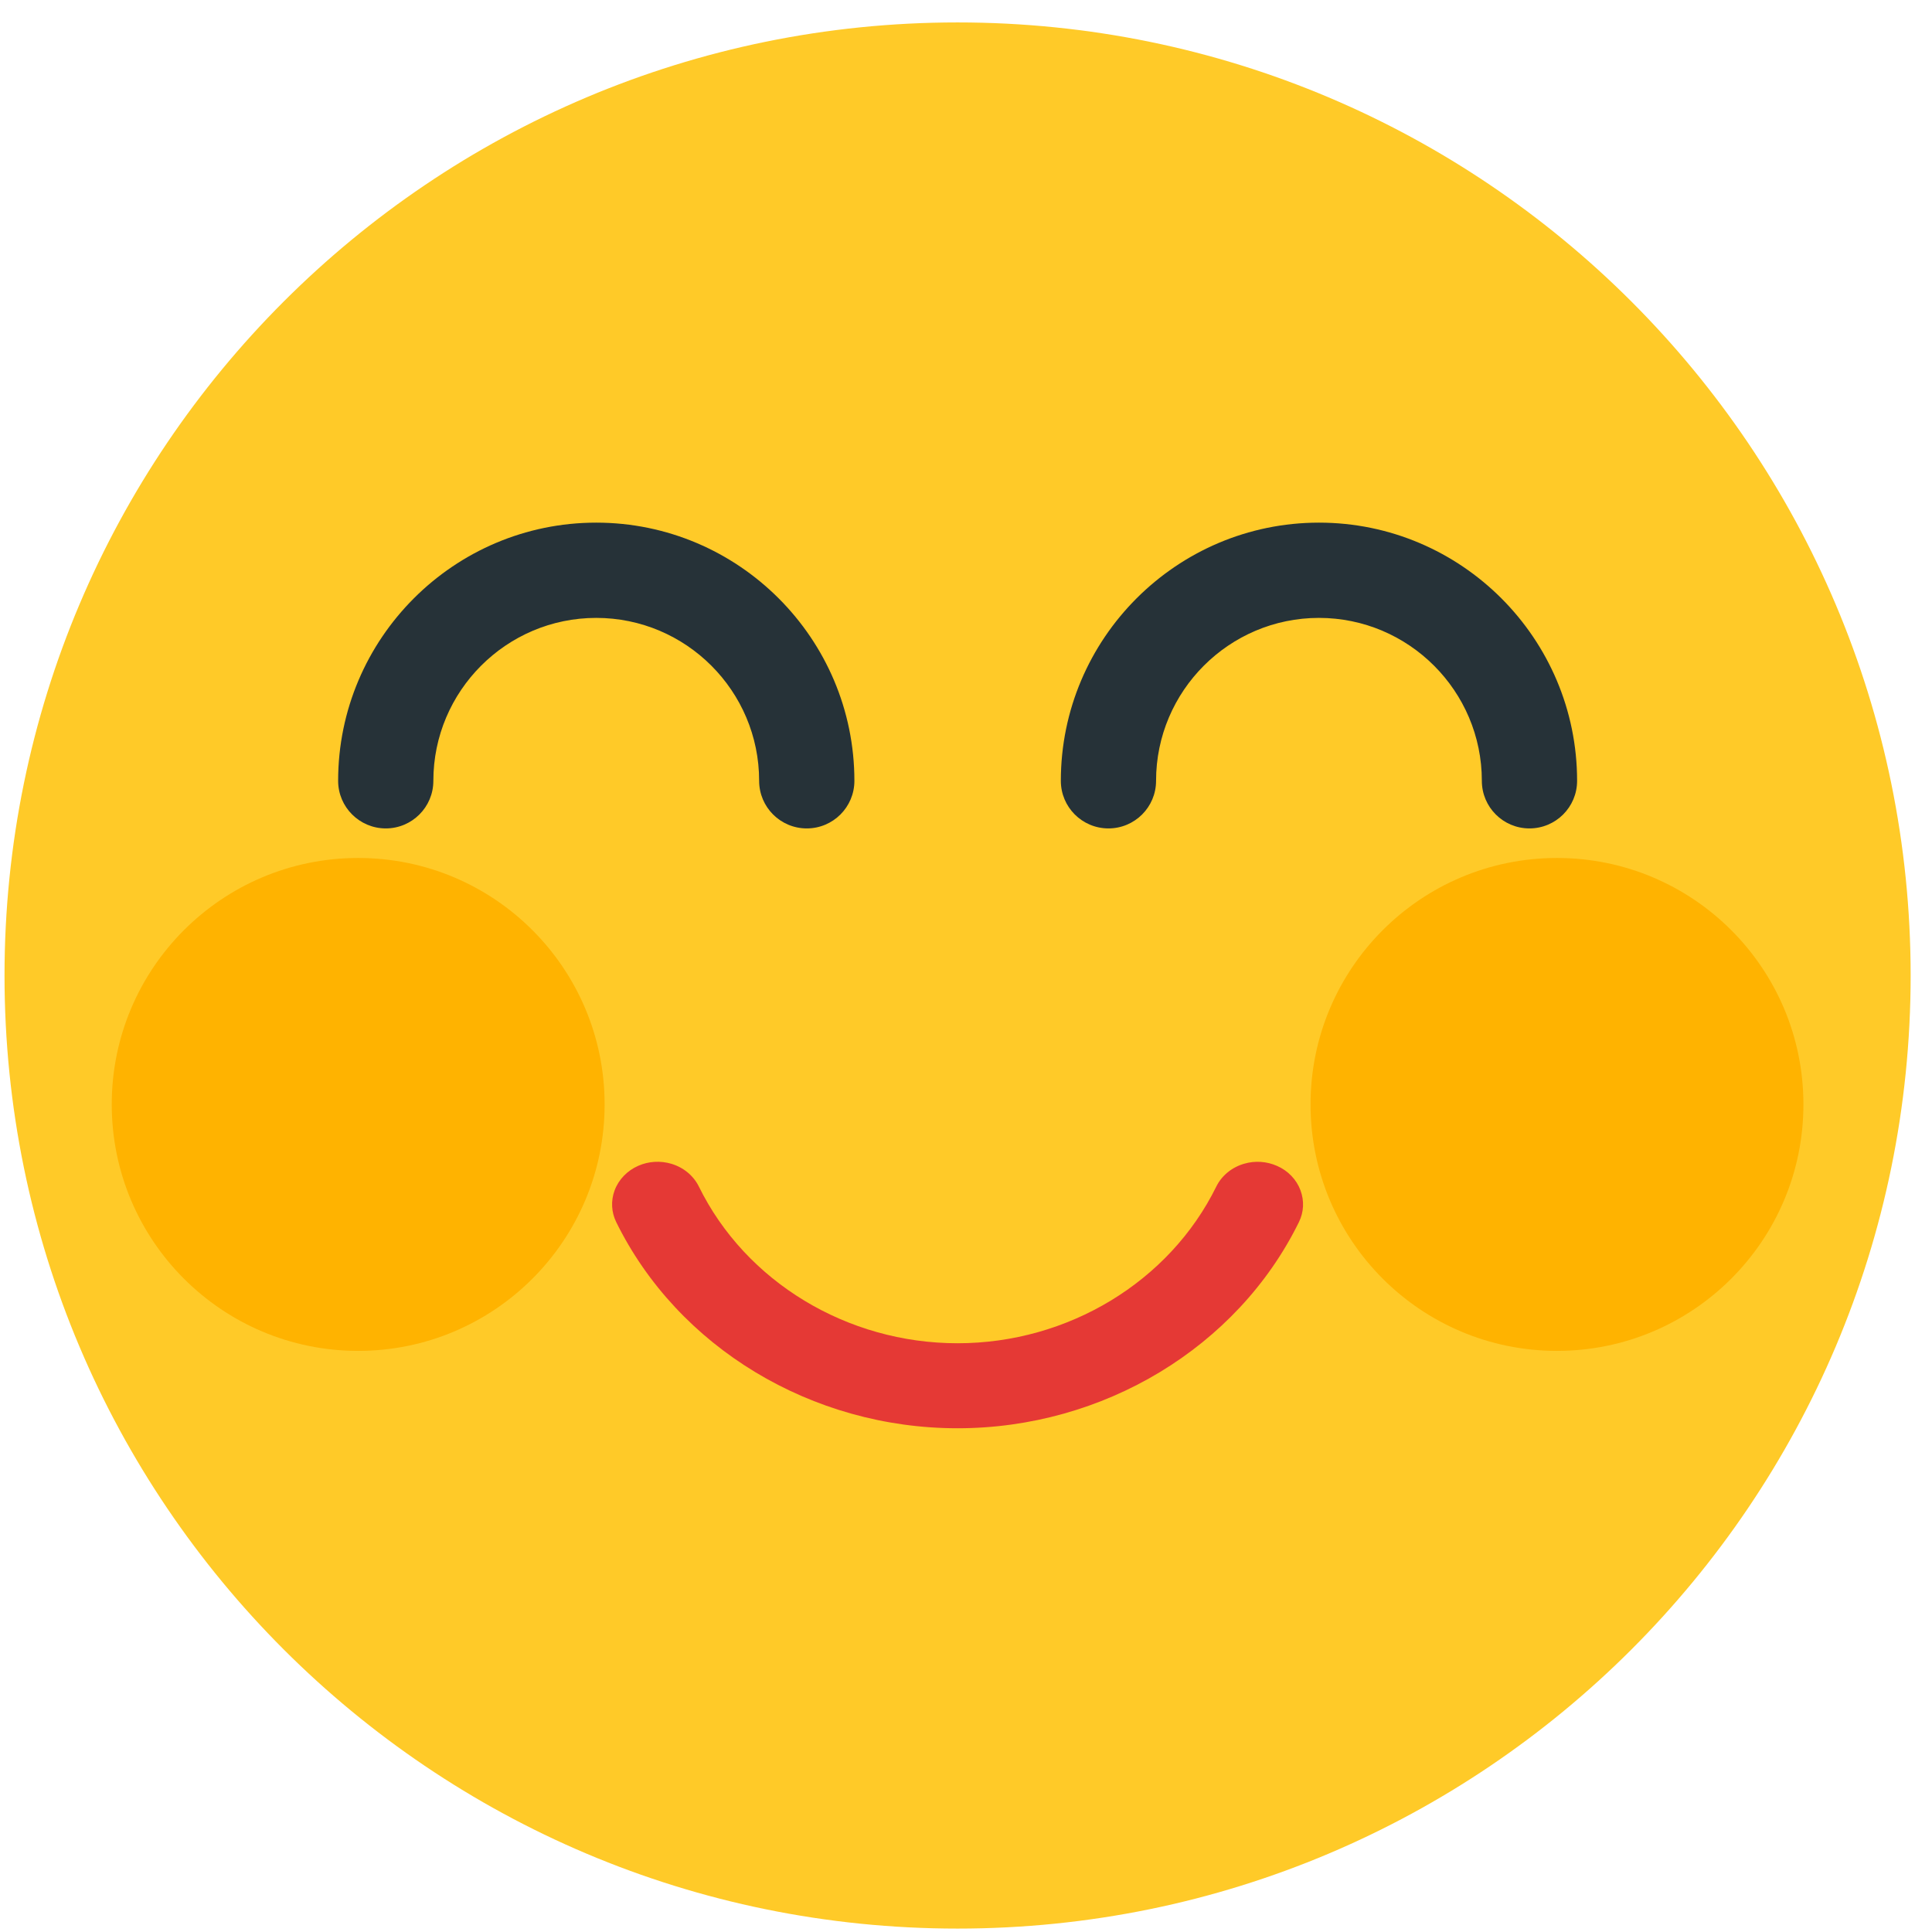
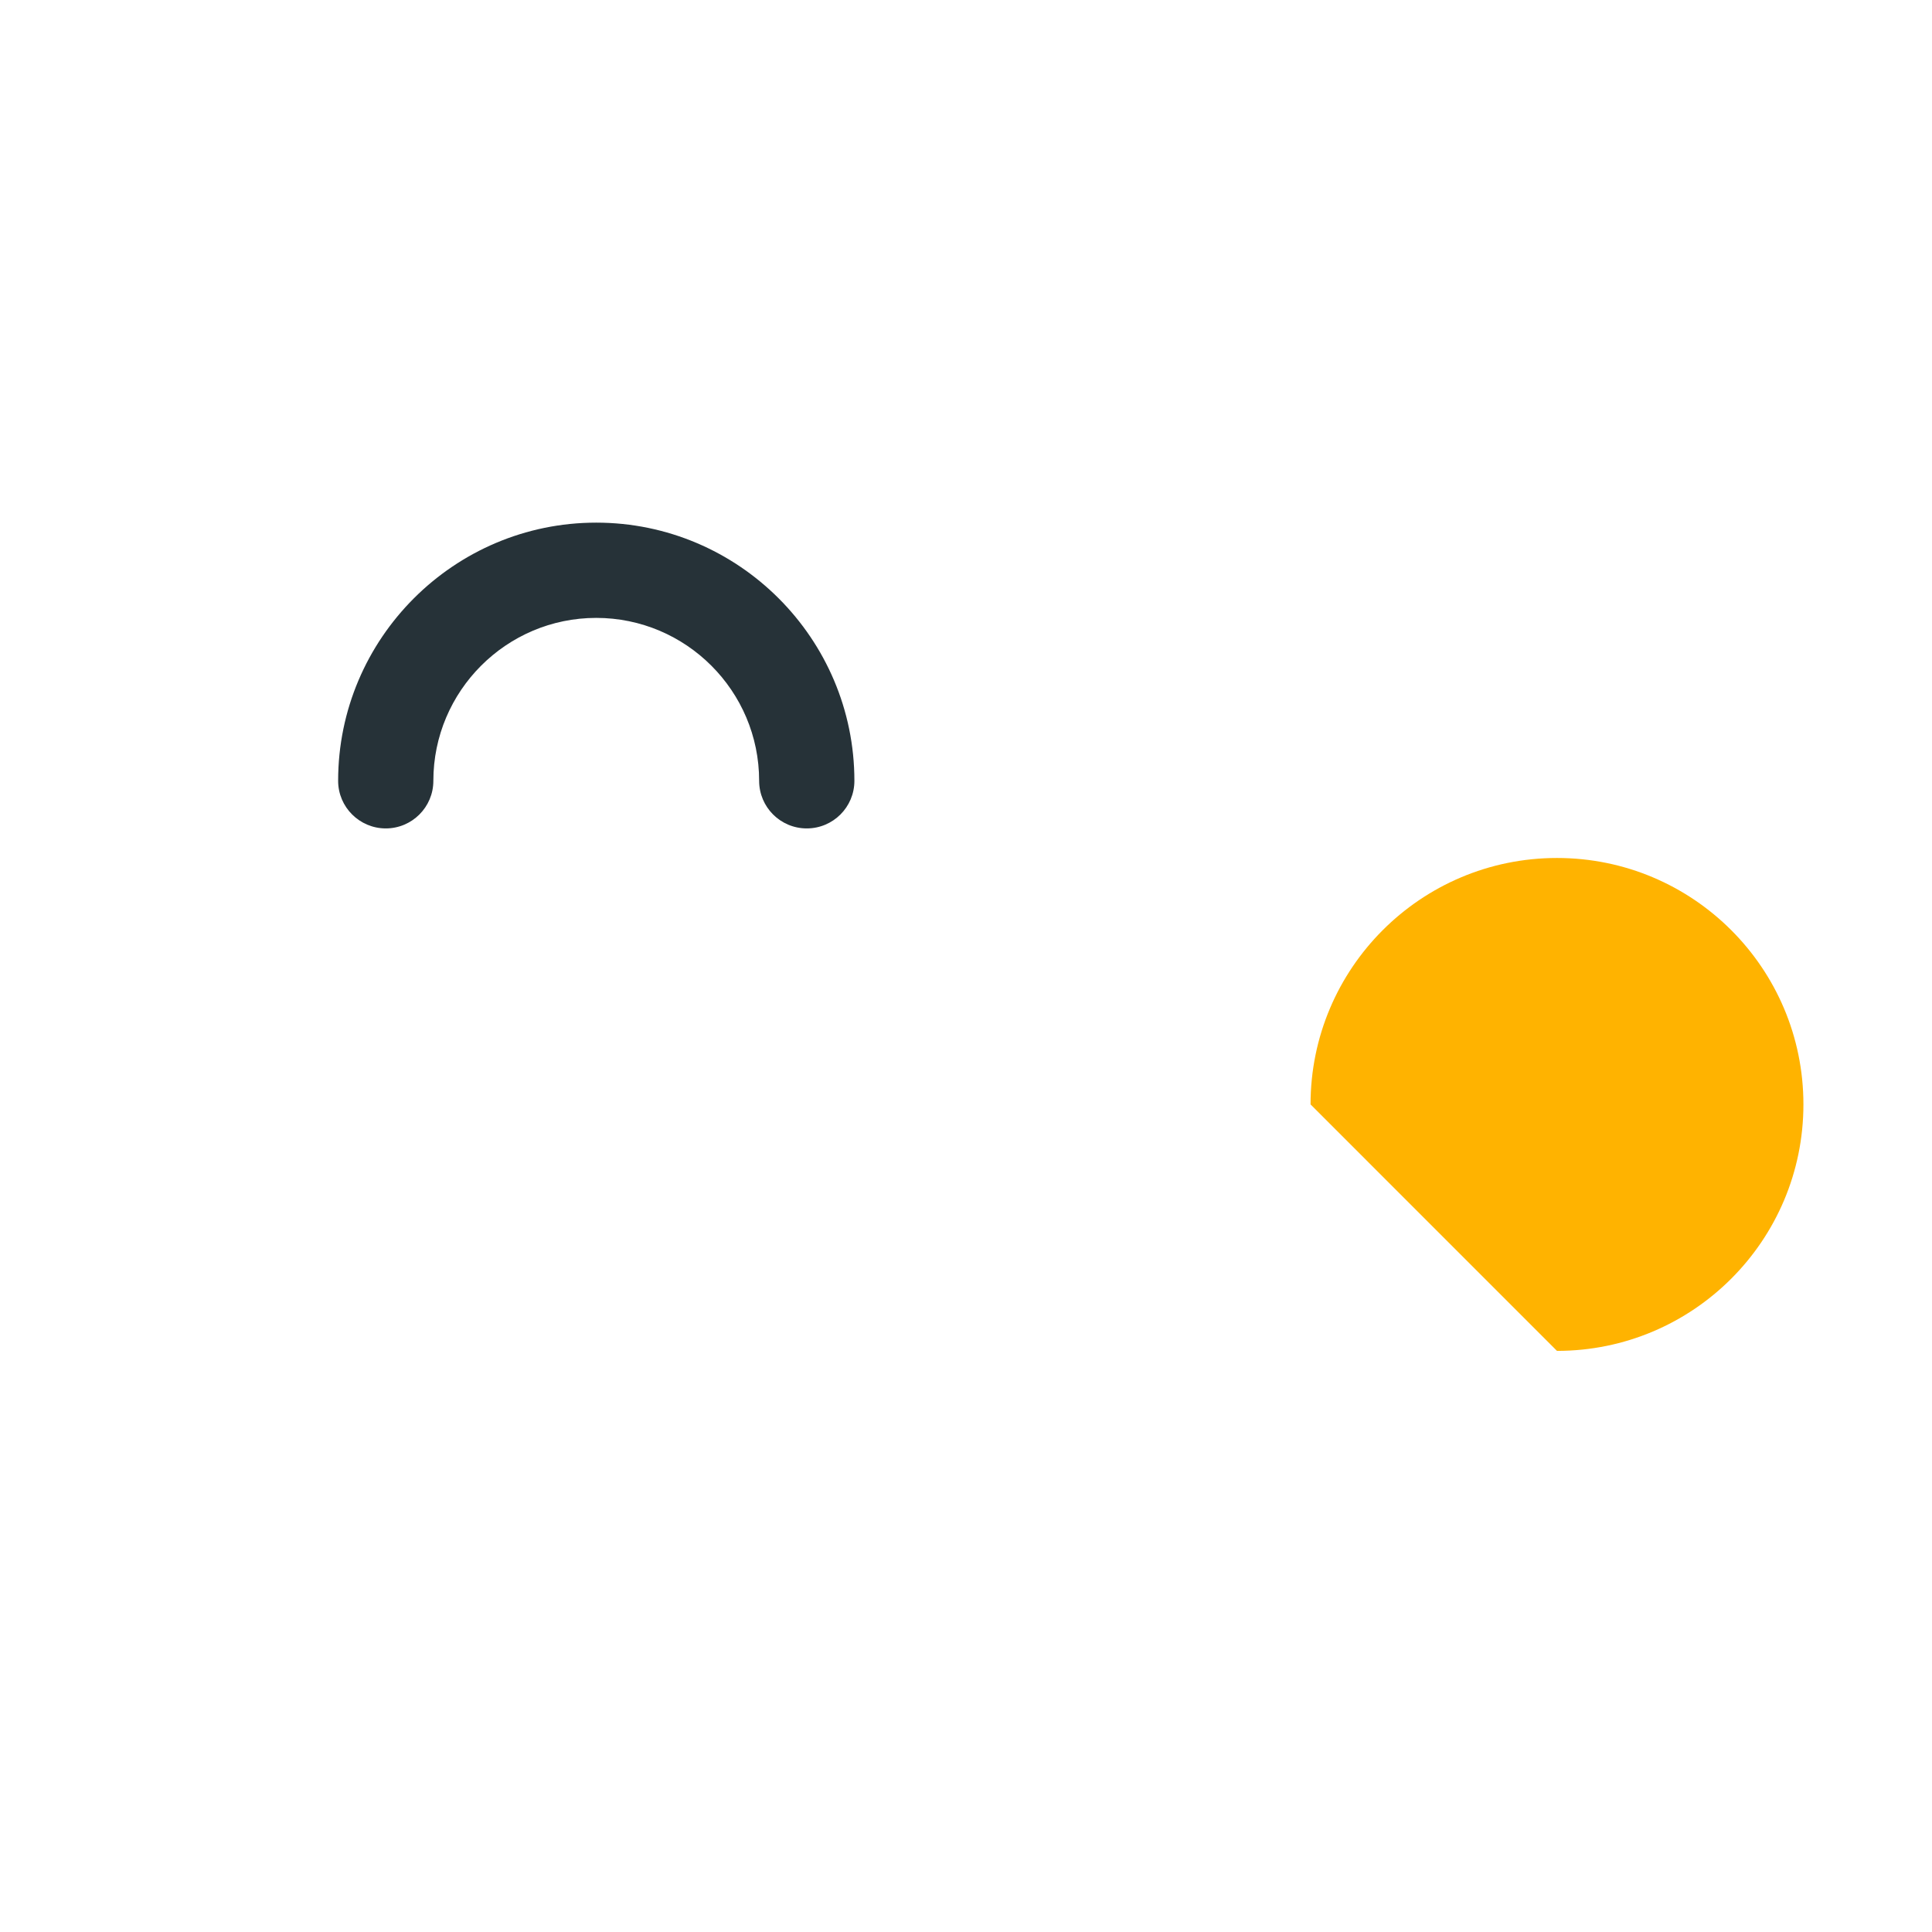
<svg xmlns="http://www.w3.org/2000/svg" width="56" height="56" viewBox="0 0 56 56" fill="none">
-   <path d="M55.381 28.276C55.381 43.533 43.012 55.901 27.756 55.901C12.5 55.901 0.131 43.533 0.131 28.276C0.131 13.018 12.5 0.65 27.756 0.65C43.012 0.65 55.381 13.02 55.381 28.276Z" fill="#FFCA28" />
-   <path d="M45.13 39.156C49.075 39.156 52.273 35.957 52.273 32.012C52.273 28.067 49.075 24.869 45.13 24.869C41.185 24.869 37.987 28.067 37.987 32.012C37.987 35.957 41.185 39.156 45.13 39.156Z" fill="#FFB300" />
-   <path d="M10.382 39.156C14.327 39.156 17.525 35.957 17.525 32.012C17.525 28.067 14.327 24.869 10.382 24.869C6.437 24.869 3.239 28.067 3.239 32.012C3.239 35.957 6.437 39.156 10.382 39.156Z" fill="#FFB300" />
-   <path d="M37.697 34.506C37.582 34.192 37.334 33.933 37.017 33.795C36.718 33.662 36.377 33.638 36.06 33.732C35.705 33.835 35.411 34.076 35.255 34.393C33.899 37.152 30.956 38.935 27.755 38.935C24.553 38.935 21.613 37.153 20.257 34.393C20.102 34.078 19.811 33.837 19.459 33.733C19.14 33.638 18.798 33.66 18.501 33.791C18.181 33.931 17.931 34.19 17.814 34.506C17.703 34.809 17.72 35.135 17.862 35.424C19.646 39.054 23.529 41.399 27.755 41.399C31.98 41.399 35.867 39.054 37.651 35.421C37.792 35.133 37.808 34.807 37.696 34.505L37.697 34.506Z" fill="#E53935" />
+   <path d="M45.13 39.156C49.075 39.156 52.273 35.957 52.273 32.012C52.273 28.067 49.075 24.869 45.13 24.869C41.185 24.869 37.987 28.067 37.987 32.012Z" fill="#FFB300" />
  <path d="M23.384 24.012C22.622 24.012 22.004 23.395 22.004 22.633C22.004 20.029 19.886 17.91 17.282 17.91C14.679 17.91 12.561 20.029 12.561 22.633C12.561 23.395 11.943 24.012 11.182 24.012C10.422 24.012 9.801 23.395 9.801 22.633C9.801 18.507 13.159 15.149 17.282 15.149C21.406 15.149 24.765 18.506 24.765 22.633C24.765 23.395 24.147 24.012 23.385 24.012H23.384Z" fill="#263238" />
-   <path d="M44.331 24.012C43.57 24.012 42.952 23.395 42.952 22.633C42.952 20.029 40.832 17.91 38.23 17.91C35.629 17.91 33.509 20.029 33.509 22.633C33.509 23.395 32.891 24.012 32.129 24.012C31.367 24.012 30.749 23.395 30.749 22.633C30.749 18.507 34.107 15.149 38.232 15.149C42.356 15.149 45.713 18.506 45.713 22.633C45.713 23.395 45.095 24.012 44.332 24.012H44.331Z" fill="#263238" />
</svg>